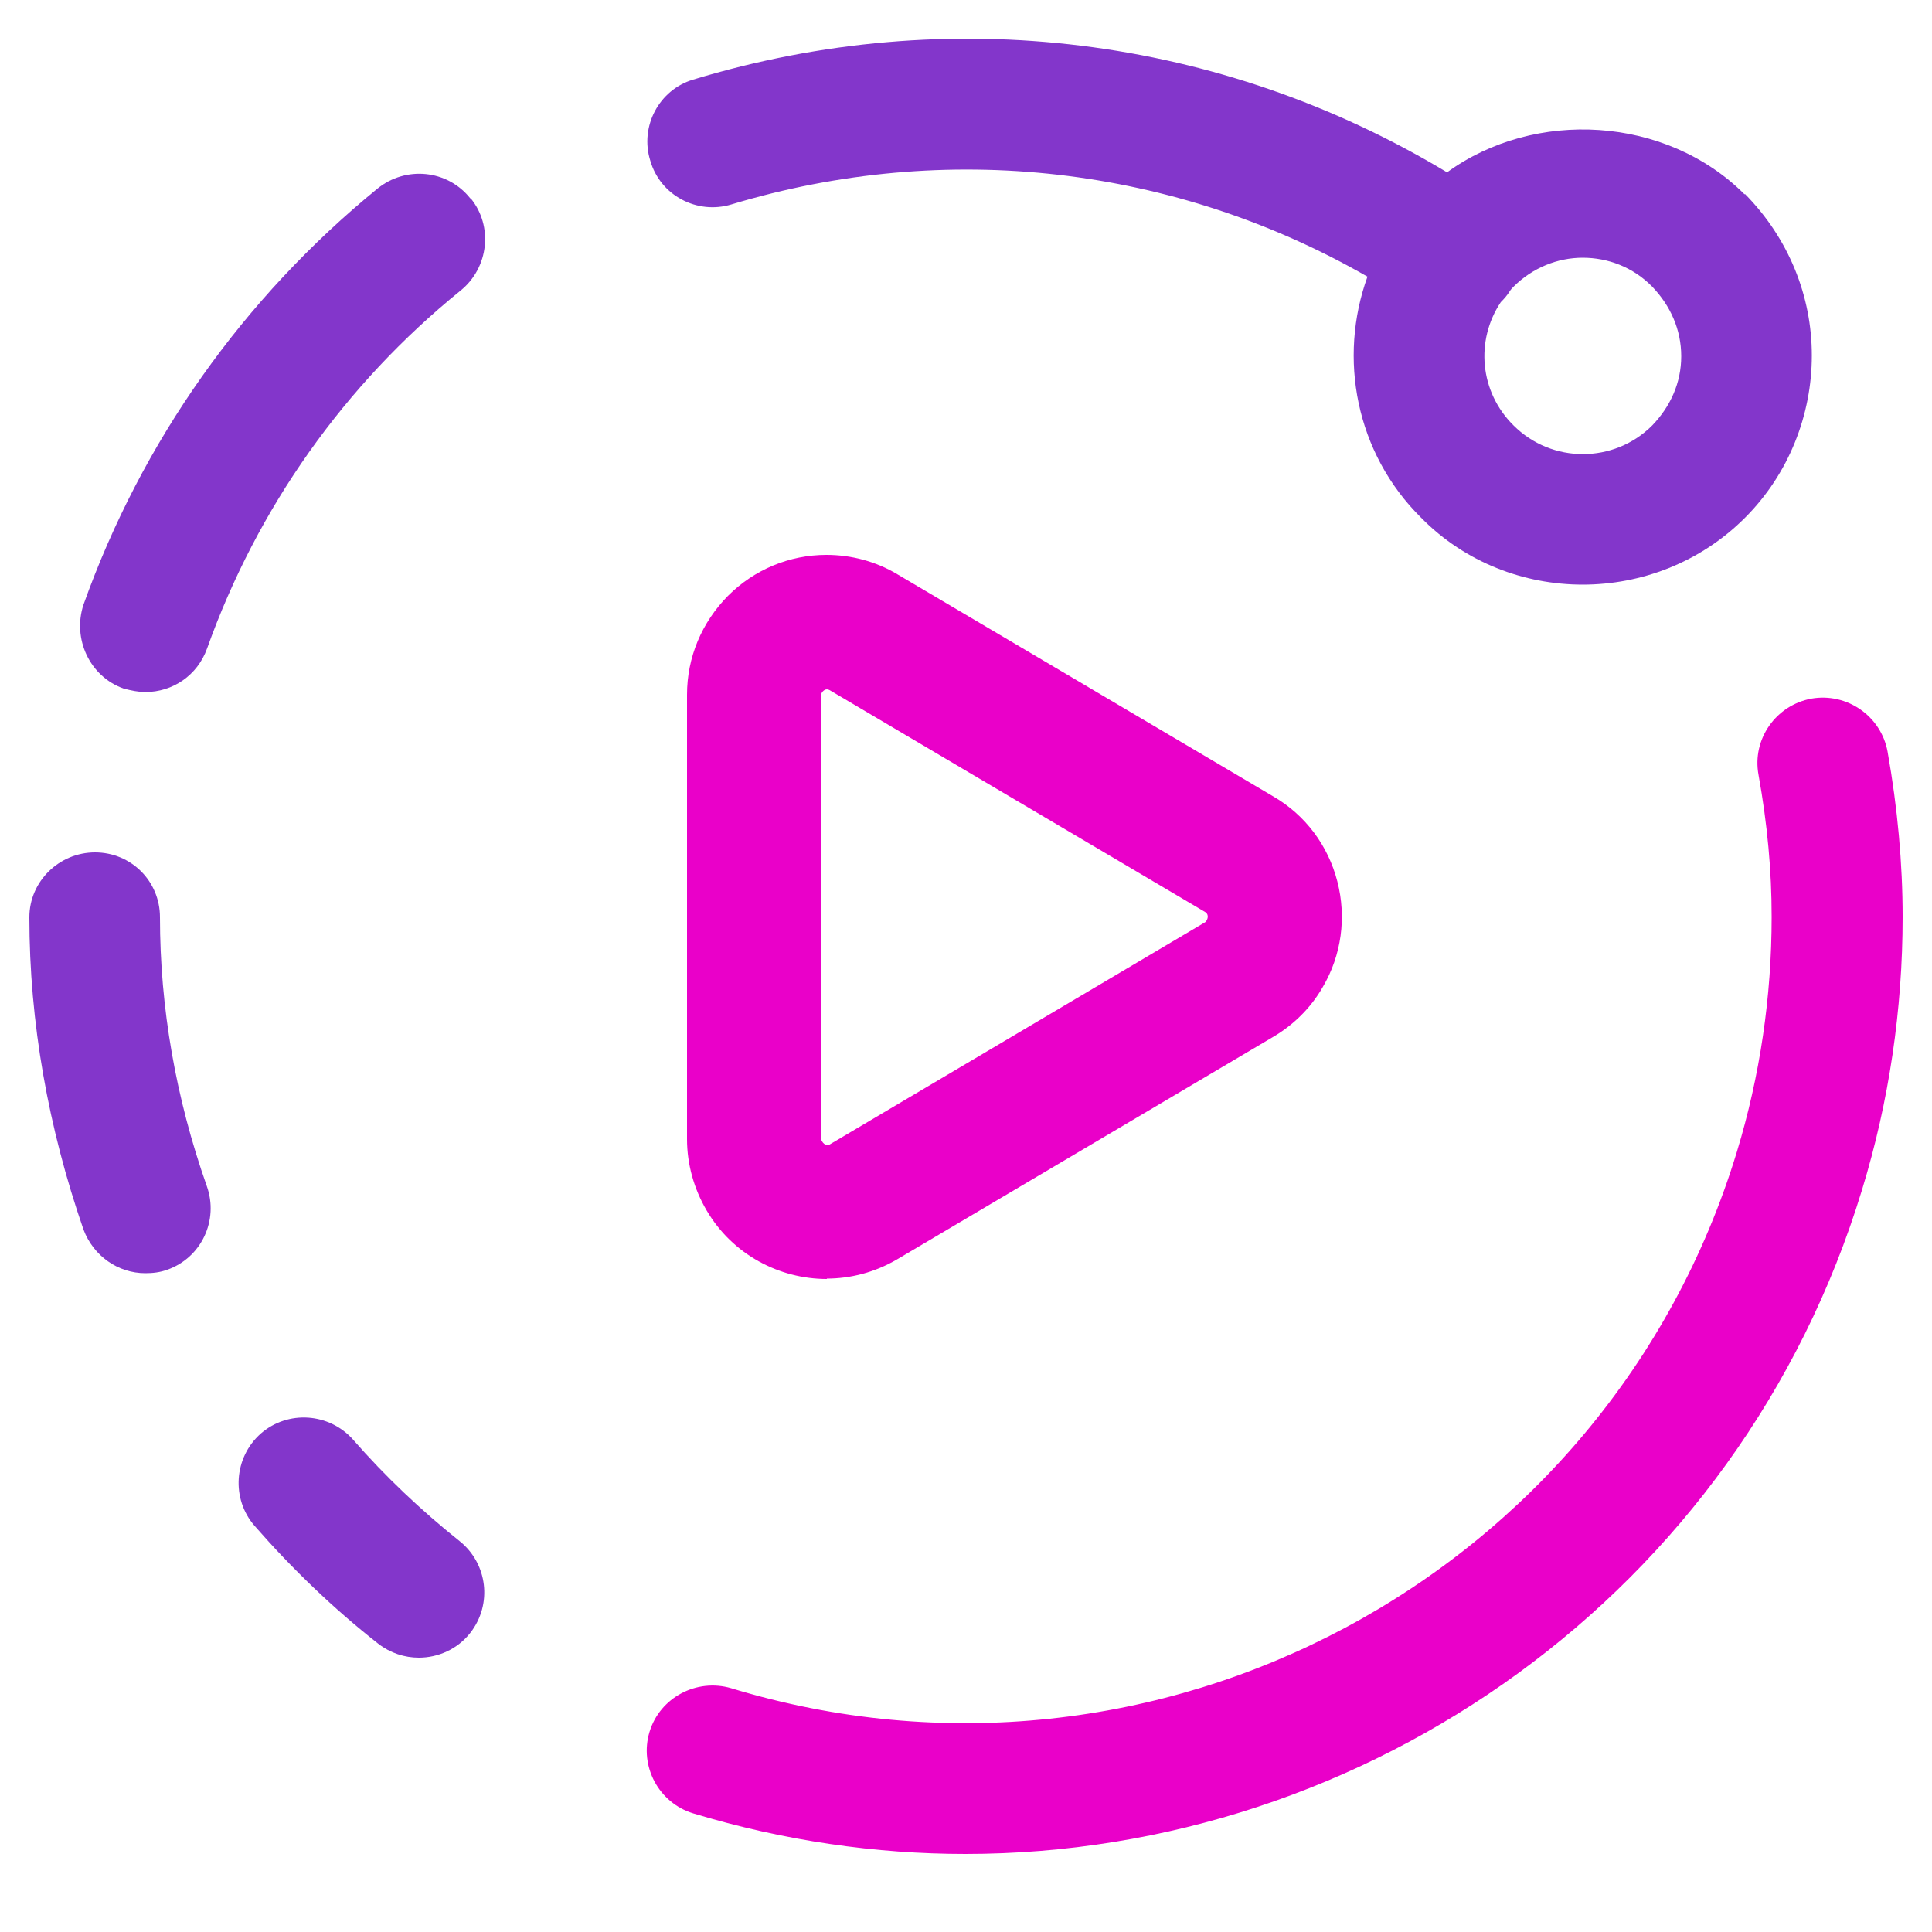
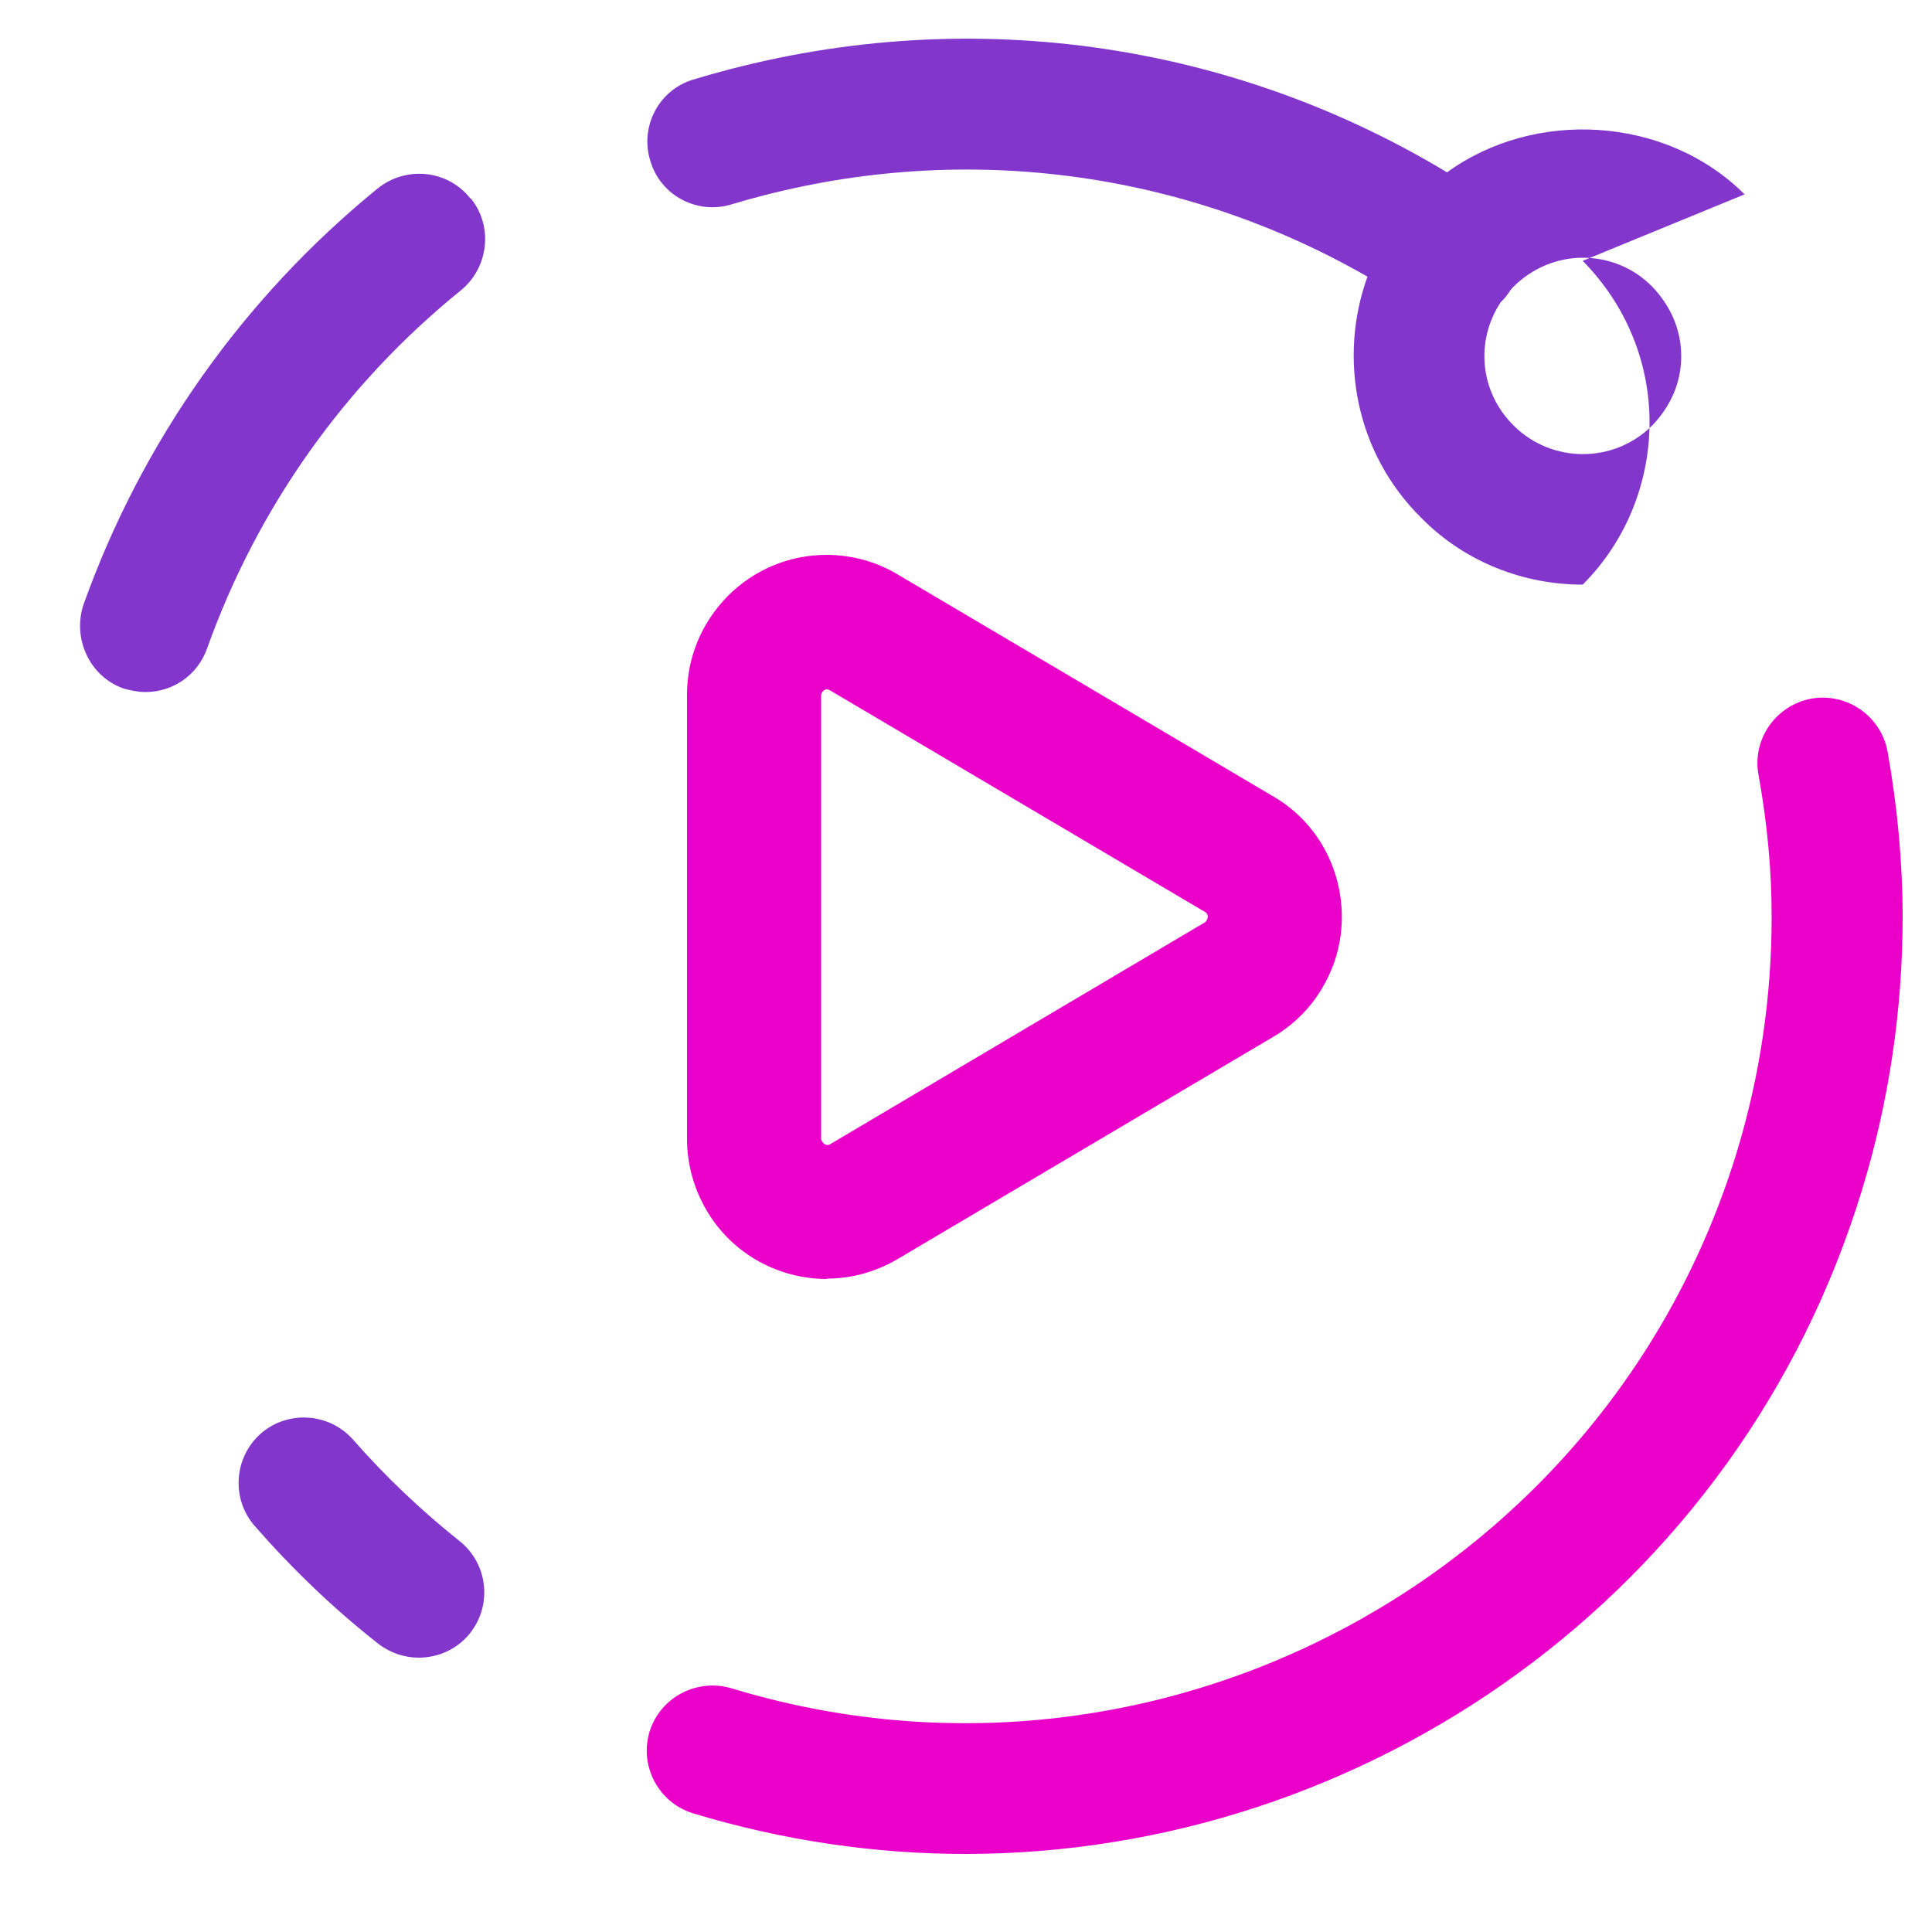
<svg xmlns="http://www.w3.org/2000/svg" id="Layer_1" data-name="Layer 1" viewBox="0 0 50 50">
  <defs>
    <style>
      .cls-1 {
        fill: #8336cb;
      }

      .cls-2 {
        fill: #ea00c9;
      }
    </style>
  </defs>
  <path class="cls-1" d="m12.16,5.12c-.59-.73-1.66-.83-2.39-.24-3.47,2.83-6.1,6.54-7.61,10.77-.29.88.16,1.86,1.04,2.17.19.05.38.09.56.09.71,0,1.35-.43,1.6-1.13,1.3-3.64,3.56-6.83,6.56-9.26.73-.59.85-1.67.26-2.39h-.02Z" />
-   <path class="cls-1" d="m5.35,30.69c-.8-2.27-1.21-4.61-1.21-6.95,0-.94-.75-1.68-1.68-1.68s-1.7.75-1.7,1.68c0,2.72.49,5.45,1.4,8.08.26.69.9,1.13,1.6,1.13.19,0,.38-.02.57-.09.88-.31,1.34-1.28,1.02-2.17Z" />
-   <path class="cls-1" d="m45.15,5.03c-2.03-2.03-5.43-2.22-7.7-.57C31.59.93,24.56.05,17.94,2.06c-.88.26-1.39,1.21-1.11,2.1.26.9,1.21,1.4,2.1,1.13,5.57-1.68,11.48-.99,16.46,1.87-.76,2.1-.31,4.56,1.39,6.24,1.14,1.16,2.67,1.73,4.18,1.73s3.04-.57,4.2-1.73c1.14-1.14,1.73-2.67,1.73-4.2s-.59-3.02-1.73-4.18h0Zm-2.39,5.98c-.99.99-2.6.99-3.59,0-.88-.87-.99-2.2-.33-3.19.09-.09.16-.17.23-.28.03-.05.07-.09.1-.12.49-.49,1.14-.75,1.79-.75s1.3.24,1.8.75c.47.49.75,1.11.75,1.8s-.28,1.3-.75,1.79Z" />
+   <path class="cls-1" d="m45.15,5.03c-2.03-2.03-5.43-2.22-7.7-.57C31.59.93,24.56.05,17.94,2.06c-.88.26-1.39,1.21-1.11,2.1.26.9,1.21,1.4,2.1,1.13,5.57-1.68,11.48-.99,16.46,1.87-.76,2.1-.31,4.56,1.39,6.24,1.14,1.16,2.67,1.73,4.18,1.73c1.14-1.14,1.73-2.67,1.73-4.2s-.59-3.02-1.73-4.18h0Zm-2.39,5.98c-.99.99-2.6.99-3.59,0-.88-.87-.99-2.2-.33-3.19.09-.09.16-.17.23-.28.03-.05.07-.09.1-.12.49-.49,1.14-.75,1.79-.75s1.3.24,1.8.75c.47.49.75,1.11.75,1.8s-.28,1.3-.75,1.79Z" />
  <path class="cls-2" d="m21.4,33.1c-1.23,0-2.44-.63-3.11-1.77-.33-.56-.51-1.2-.51-1.85v-11.5c0-.97.38-1.87,1.06-2.56.68-.68,1.59-1.06,2.55-1.06h0c.64,0,1.28.17,1.83.5l9.73,5.75c.83.48,1.42,1.27,1.66,2.2s.11,1.91-.38,2.74c-.31.54-.76.98-1.29,1.29l-9.72,5.75c-.58.34-1.21.5-1.83.5h.01Zm0-15.26c-.07,0-.15.08-.15.15v11.5c.06.14.15.16.22.13l9.73-5.76c.09-.11.06-.21,0-.25l-9.73-5.75s-.04-.02-.07-.02h0Z" />
  <path class="cls-1" d="m10.84,42.9c-.37,0-.74-.12-1.05-.36-1.16-.91-2.23-1.94-3.2-3.05-.61-.7-.54-1.77.16-2.39.7-.61,1.77-.54,2.39.16.83.95,1.76,1.83,2.75,2.62.73.58.86,1.64.28,2.38-.33.42-.83.64-1.33.64Z" />
  <path class="cls-2" d="m24.99,47.98c-2.33,0-4.7-.34-7.05-1.05-.89-.27-1.4-1.22-1.13-2.11s1.22-1.39,2.11-1.13c11,3.35,22.68-2.88,26.03-13.88.6-1.97.9-4.02.9-6.08,0-1.2-.11-2.4-.34-3.68-.17-.92.45-1.8,1.37-1.97.92-.16,1.8.45,1.97,1.37.26,1.46.39,2.9.39,4.28,0,2.39-.35,4.77-1.05,7.06-3.18,10.45-12.82,17.19-23.21,17.19h0Z" />
</svg>